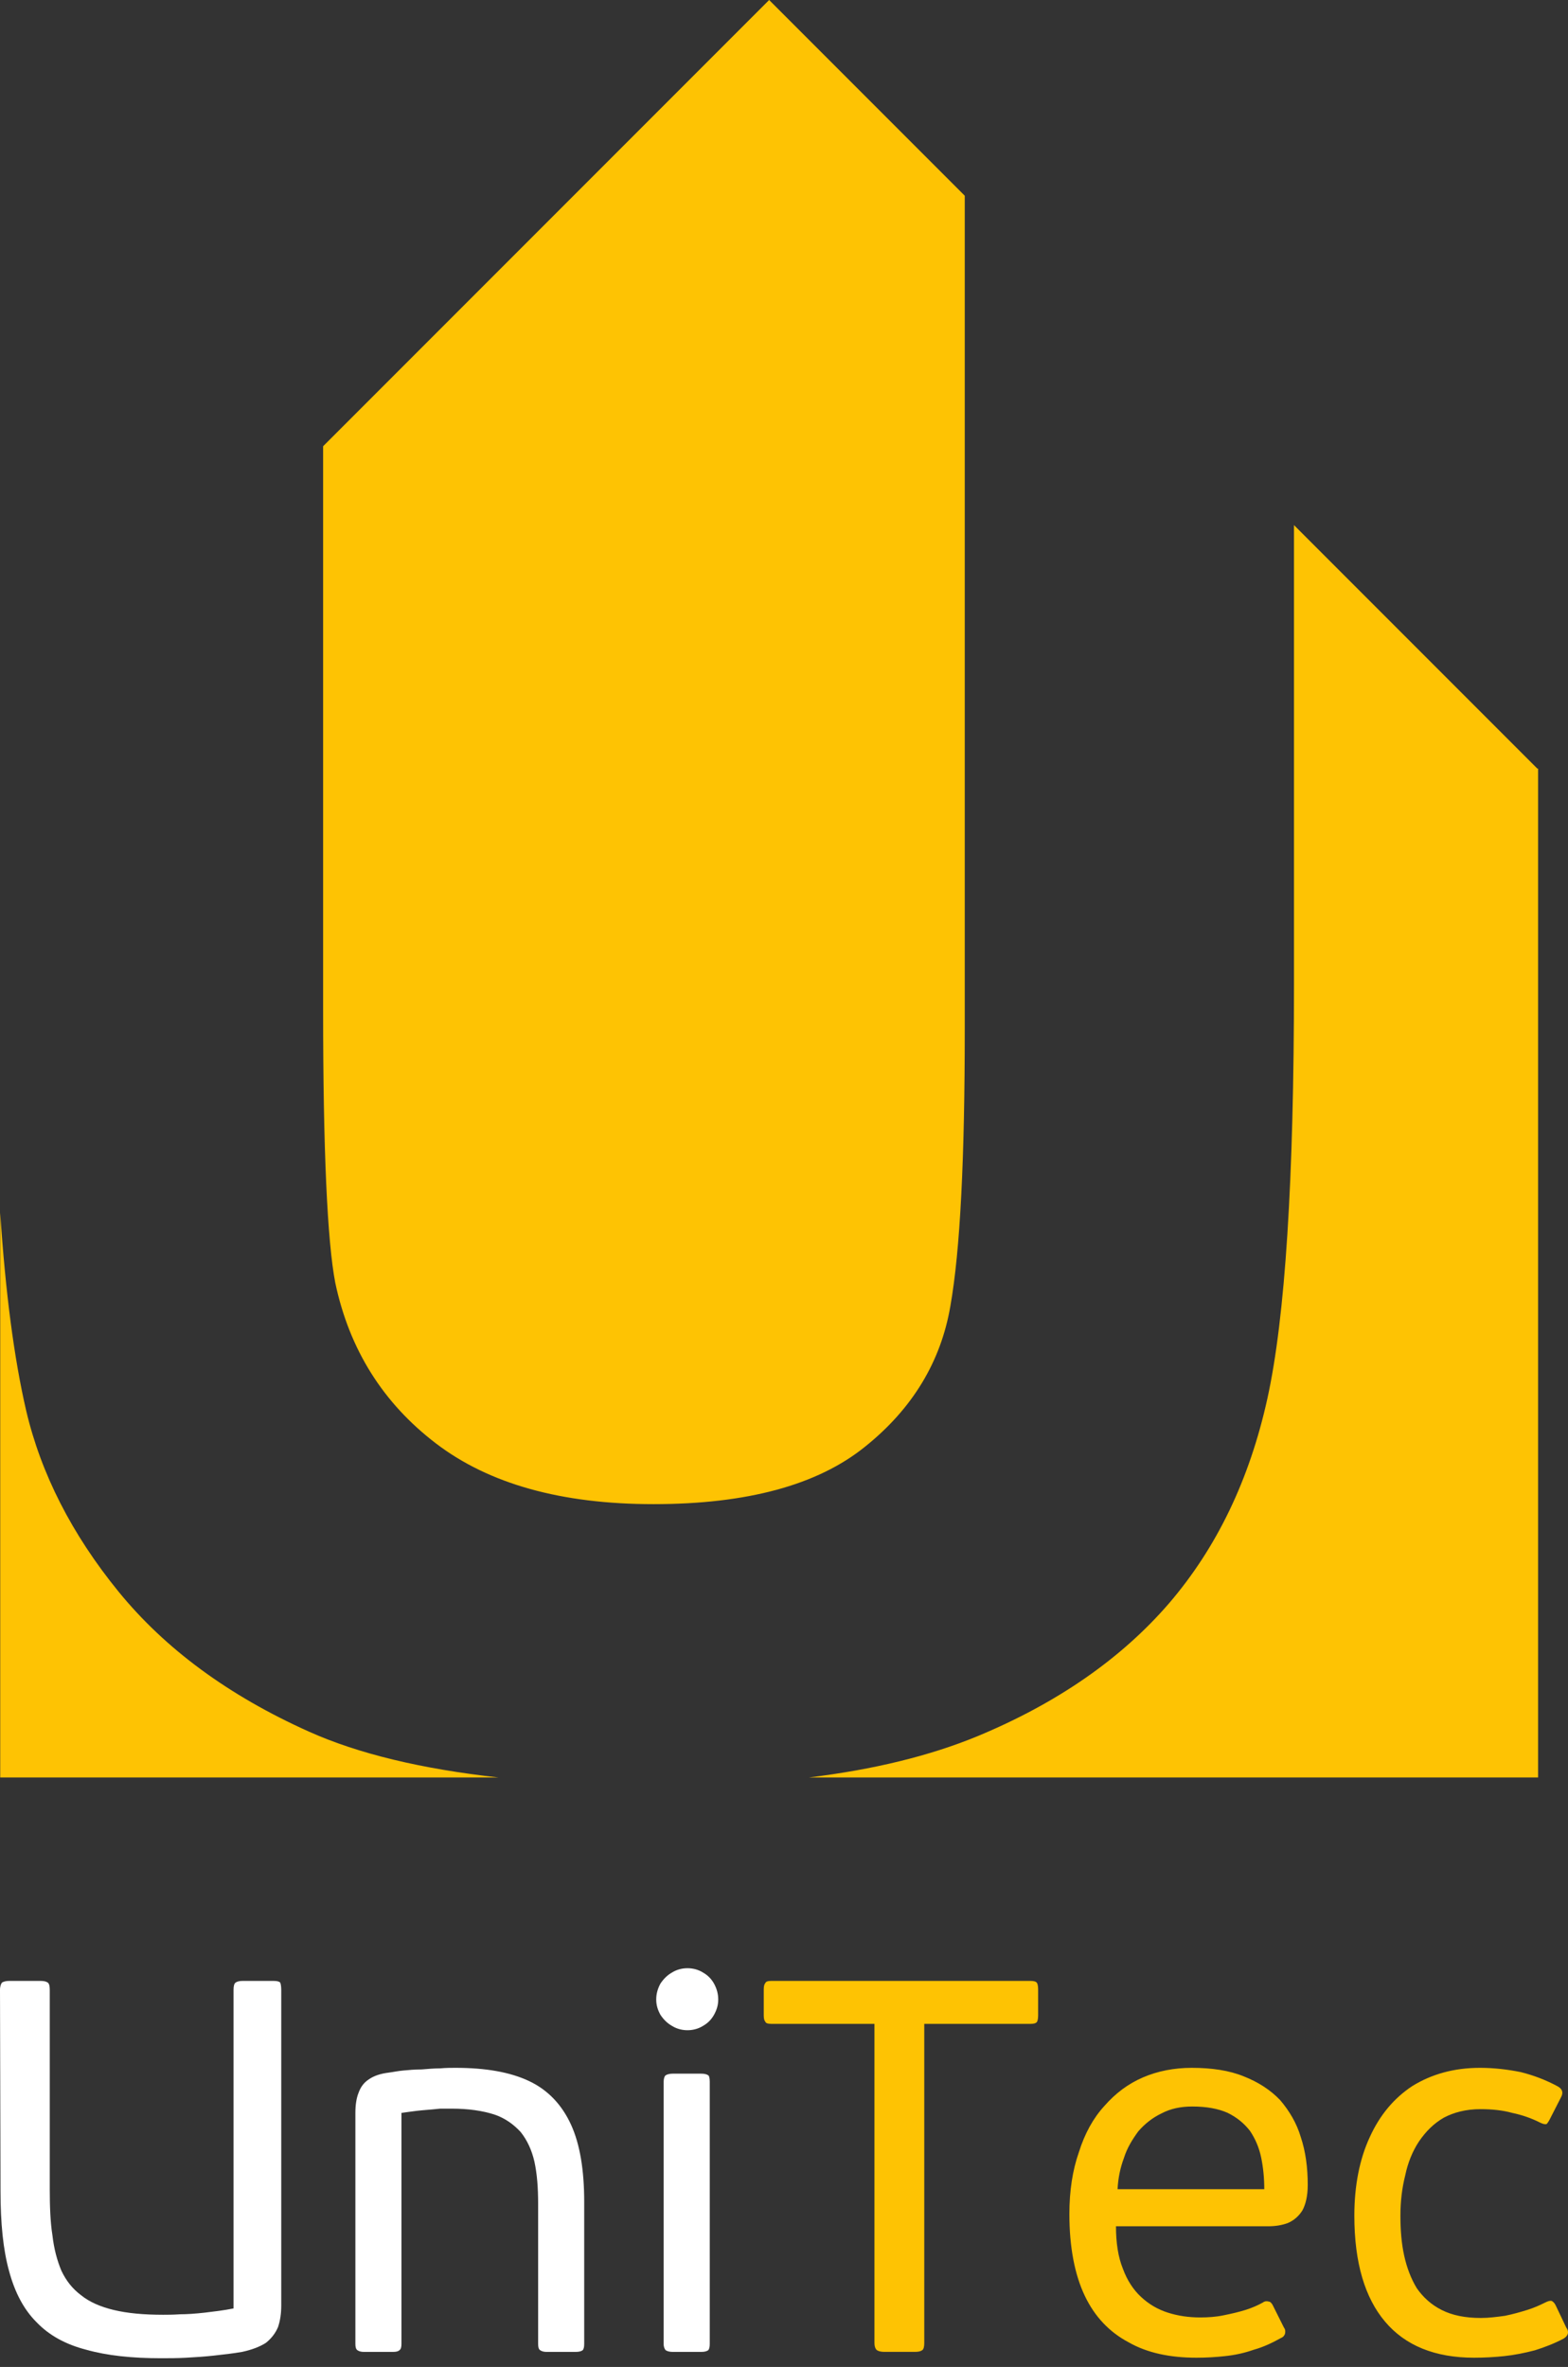
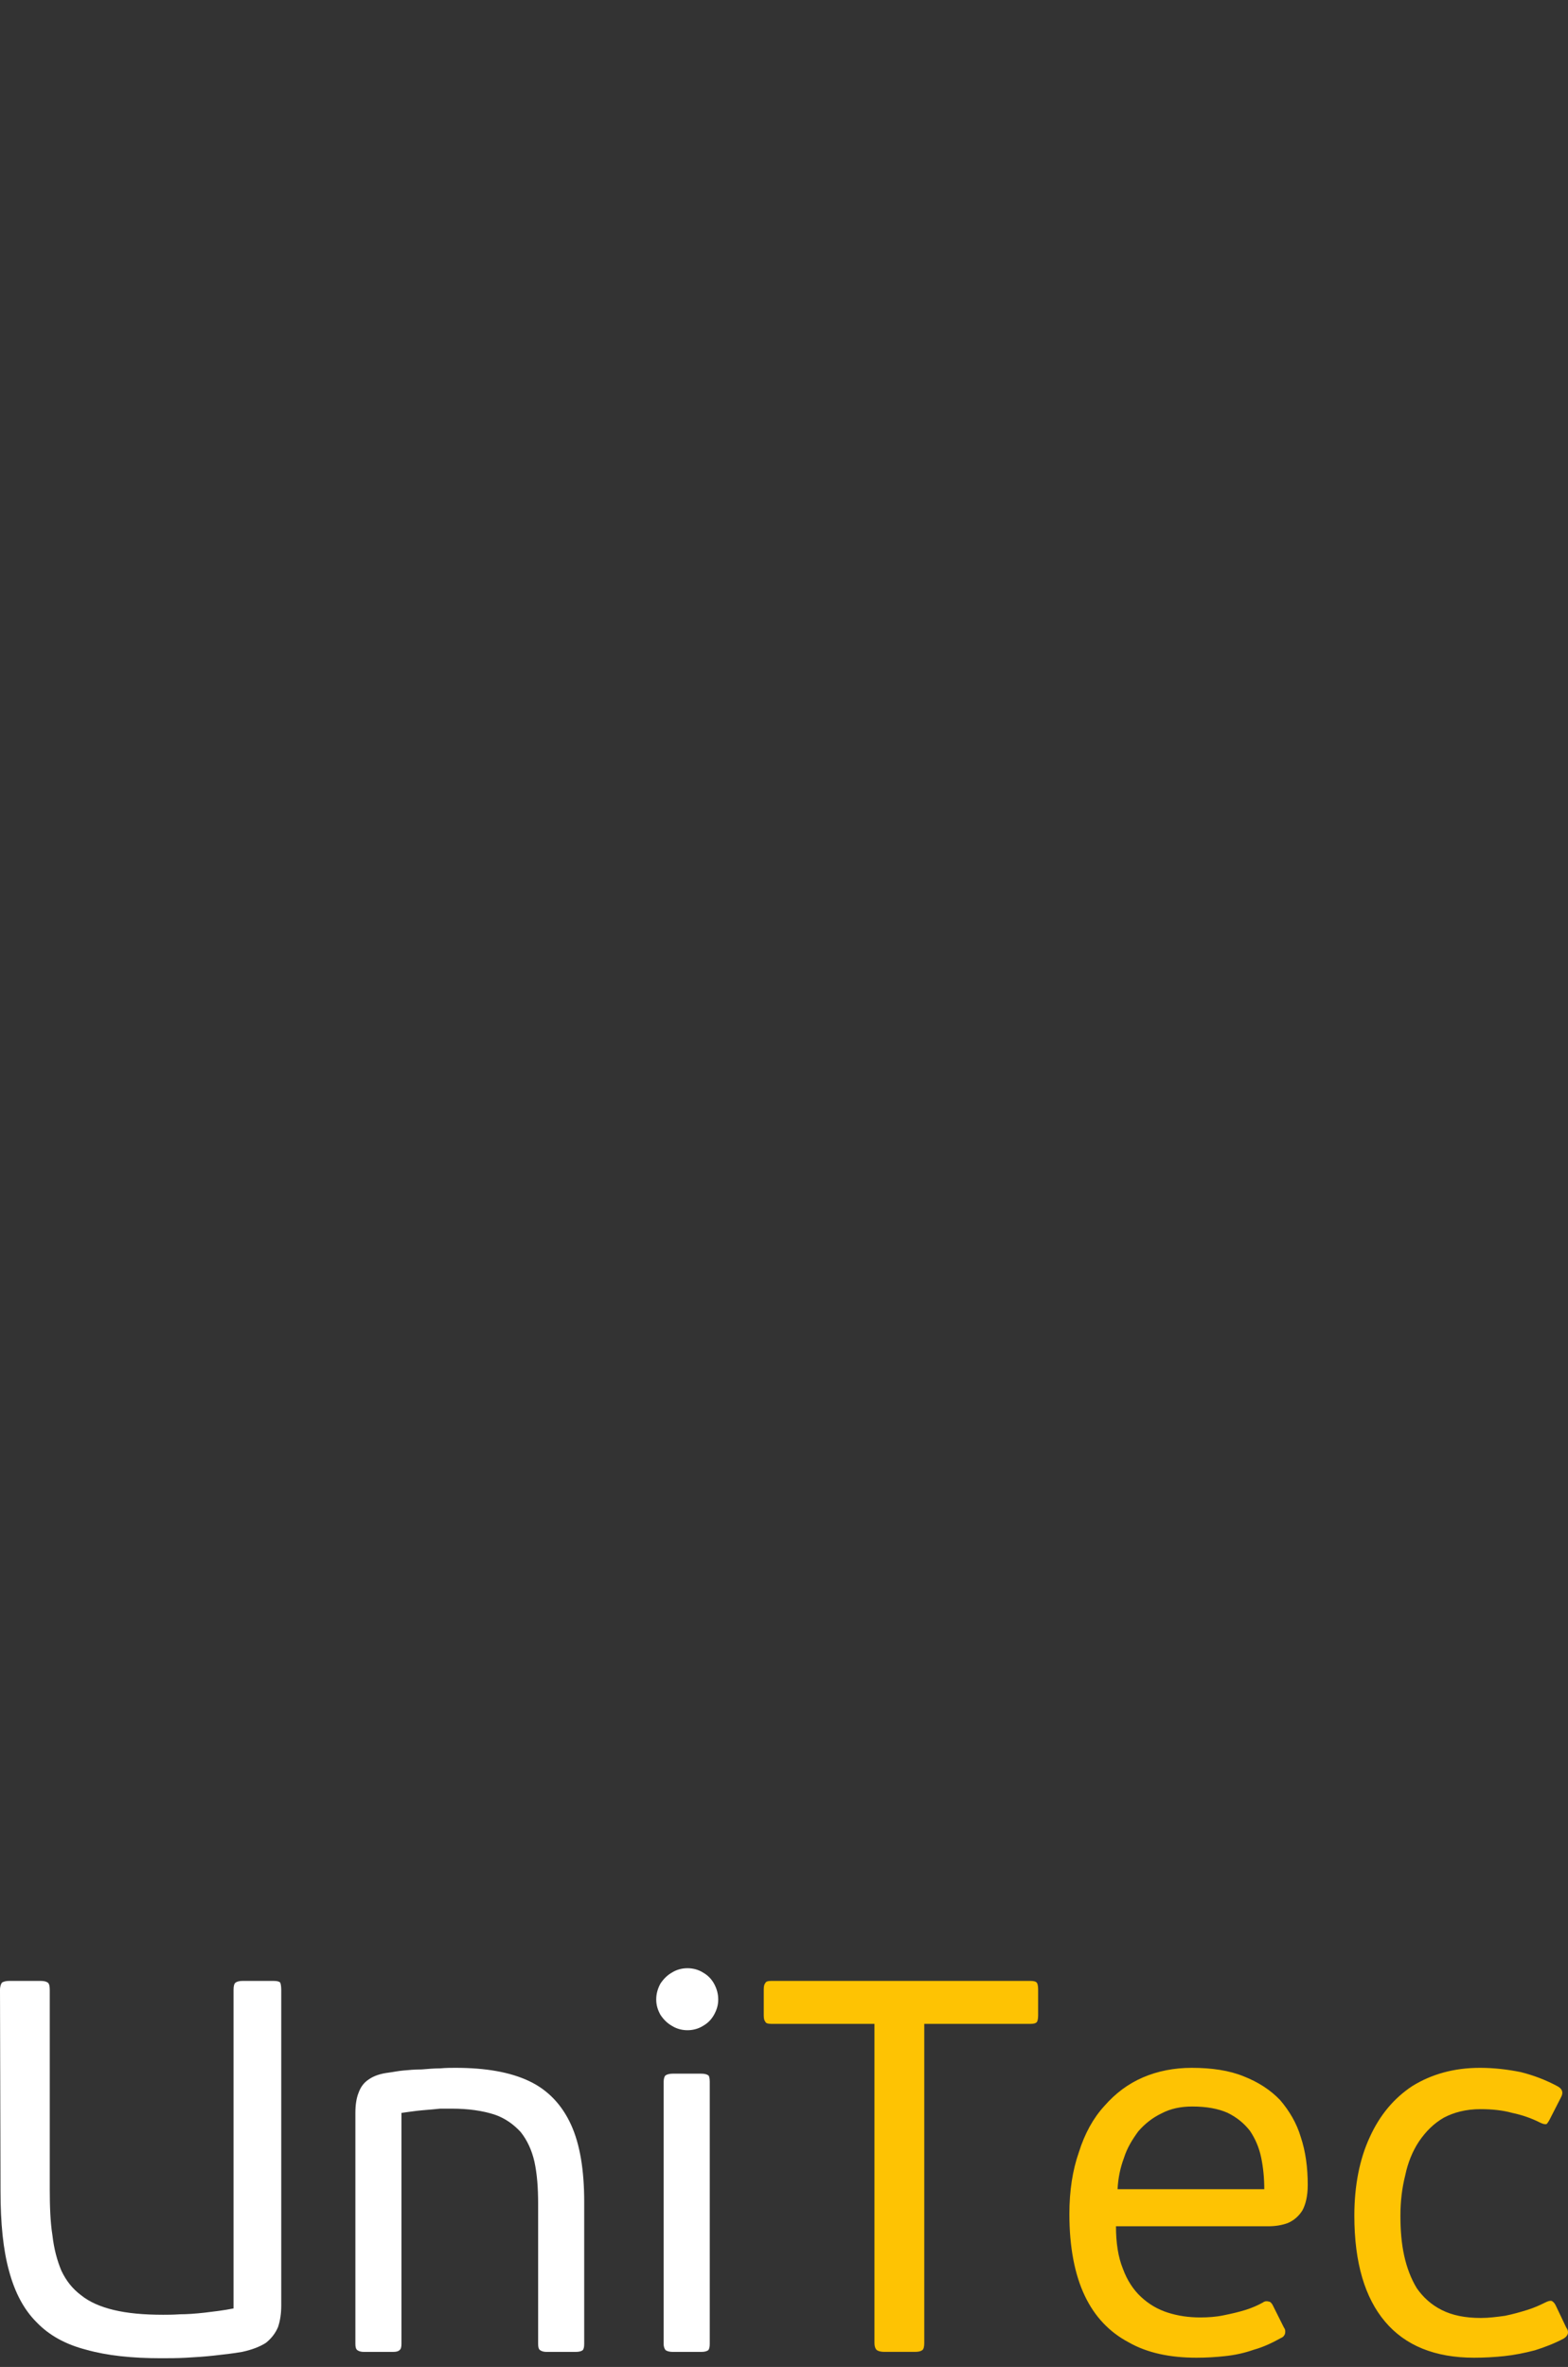
<svg xmlns="http://www.w3.org/2000/svg" width="57" height="86" viewBox="0 0 57 86" fill="none">
  <rect x="0" y="0" width="57" height="86" fill="#333333" stroke="none" />
-   <path fill-rule="evenodd" clip-rule="evenodd" d="M11.746 16.213L27.96 0L35.071 7.112V37.384C35.071 42.077 34.907 45.431 34.547 47.46C34.202 49.475 33.168 51.187 31.442 52.567C29.716 53.96 27.15 54.651 23.753 54.651C20.414 54.651 17.777 53.919 15.845 52.443C13.927 50.979 12.699 49.034 12.187 46.604C11.898 45.1 11.746 41.787 11.746 36.694V16.213ZM47.039 19.079L55.885 27.926H55.913V27.952V64.582H29.405C31.76 64.295 33.801 63.796 35.528 63.085C38.426 61.883 40.758 60.268 42.498 58.253C44.237 56.225 45.424 53.753 46.072 50.814C46.721 47.874 47.039 42.85 47.039 35.727V19.079ZM18.124 64.582H0.008V44.062C0.199 46.964 0.513 49.36 0.952 51.256C1.491 53.547 2.609 55.741 4.306 57.826C6.004 59.909 8.309 61.607 11.235 62.918C13.022 63.719 15.318 64.272 18.124 64.582Z" fill="#FEC303" />
  <path fill-rule="evenodd" clip-rule="evenodd" d="M0 72.302L0.019 79.618C0.019 80.774 0.115 81.736 0.327 82.506C0.539 83.296 0.866 83.912 1.328 84.374C1.79 84.855 2.387 85.182 3.138 85.375C3.889 85.587 4.794 85.683 5.853 85.683C6.141 85.683 6.43 85.683 6.777 85.664C7.104 85.645 7.432 85.626 7.778 85.587C8.125 85.549 8.472 85.51 8.799 85.453C9.164 85.375 9.454 85.26 9.665 85.125C9.858 84.971 10.012 84.779 10.108 84.548C10.185 84.317 10.224 84.066 10.224 83.758V72.302C10.224 72.167 10.204 72.07 10.185 72.032C10.146 71.994 10.07 71.974 9.954 71.974H8.818C8.702 71.974 8.626 71.994 8.568 72.032C8.51 72.07 8.49 72.167 8.49 72.302V83.874C8.106 83.95 7.759 83.989 7.432 84.028C7.085 84.066 6.796 84.086 6.546 84.086C6.276 84.104 6.084 84.104 5.93 84.104C5.217 84.104 4.621 84.047 4.139 83.931C3.658 83.816 3.253 83.642 2.945 83.392C2.637 83.161 2.407 82.872 2.233 82.506C2.079 82.14 1.963 81.717 1.906 81.216C1.829 80.735 1.809 80.157 1.809 79.542V72.302C1.809 72.167 1.79 72.07 1.733 72.032C1.675 71.994 1.598 71.974 1.482 71.974H0.327C0.231 71.974 0.134 71.994 0.076 72.032C0.038 72.07 0 72.167 0 72.302ZM21.237 85.163V80.003C21.237 78.848 21.083 77.905 20.756 77.193C20.428 76.48 19.928 75.941 19.234 75.613C18.542 75.286 17.655 75.132 16.558 75.132C16.404 75.132 16.211 75.132 16 75.151C15.788 75.151 15.557 75.171 15.326 75.19C15.095 75.19 14.864 75.209 14.671 75.228C14.459 75.247 14.287 75.286 14.133 75.305C13.824 75.344 13.593 75.421 13.401 75.555C13.227 75.671 13.112 75.825 13.035 76.037C12.957 76.229 12.919 76.48 12.919 76.769V85.163C12.919 85.279 12.939 85.356 12.996 85.394C13.054 85.433 13.131 85.453 13.227 85.453H14.287C14.401 85.453 14.479 85.433 14.517 85.394C14.575 85.356 14.594 85.279 14.594 85.163V76.769C14.883 76.73 15.133 76.692 15.365 76.673C15.615 76.653 15.827 76.633 16 76.615C16.192 76.615 16.327 76.615 16.424 76.615C17.04 76.615 17.54 76.692 17.964 76.826C18.368 76.961 18.676 77.193 18.926 77.462C19.158 77.751 19.331 78.117 19.427 78.54C19.523 78.983 19.562 79.484 19.562 80.061V85.163C19.562 85.279 19.581 85.356 19.639 85.394C19.697 85.433 19.774 85.453 19.87 85.453H20.928C21.044 85.453 21.121 85.433 21.179 85.394C21.218 85.356 21.237 85.279 21.237 85.163ZM26.109 72.648C26.109 72.436 26.051 72.244 25.955 72.07C25.858 71.897 25.723 71.762 25.55 71.666C25.396 71.57 25.203 71.512 24.991 71.512C24.78 71.512 24.587 71.57 24.433 71.666C24.261 71.762 24.125 71.897 24.009 72.07C23.913 72.244 23.855 72.436 23.855 72.648C23.855 72.86 23.913 73.034 24.009 73.207C24.125 73.38 24.261 73.515 24.433 73.611C24.587 73.707 24.78 73.765 24.991 73.765C25.203 73.765 25.396 73.707 25.55 73.611C25.723 73.515 25.858 73.38 25.955 73.207C26.051 73.034 26.109 72.86 26.109 72.648ZM25.801 85.163V75.633C25.801 75.517 25.781 75.421 25.743 75.401C25.685 75.363 25.608 75.344 25.493 75.344H24.453C24.357 75.344 24.26 75.363 24.202 75.401C24.163 75.421 24.125 75.517 24.125 75.633V85.163C24.125 85.279 24.163 85.356 24.202 85.394C24.26 85.433 24.357 85.453 24.453 85.453H25.493C25.608 85.453 25.685 85.433 25.743 85.394C25.781 85.356 25.801 85.279 25.801 85.163Z" fill="white" />
-   <path fill-rule="evenodd" clip-rule="evenodd" d="M31.788 73.534V85.125C31.788 85.26 31.827 85.356 31.884 85.394C31.943 85.433 32.039 85.452 32.155 85.452H33.252C33.387 85.452 33.464 85.433 33.521 85.394C33.579 85.356 33.599 85.26 33.599 85.125V73.534H37.469C37.584 73.534 37.661 73.514 37.7 73.457C37.719 73.418 37.738 73.342 37.738 73.226V72.282C37.738 72.167 37.719 72.09 37.7 72.052C37.661 71.994 37.584 71.974 37.469 71.974H28.034C27.919 71.974 27.842 71.994 27.822 72.052C27.784 72.09 27.764 72.167 27.764 72.282V73.226C27.764 73.342 27.784 73.418 27.822 73.457C27.842 73.514 27.919 73.534 28.034 73.534H31.788ZM43.322 75.132C42.686 75.132 42.09 75.247 41.55 75.479C41.012 75.71 40.55 76.056 40.145 76.519C39.74 76.961 39.433 77.519 39.221 78.193C38.99 78.848 38.874 79.599 38.874 80.446C38.874 81.64 39.066 82.641 39.433 83.412C39.798 84.181 40.338 84.74 41.031 85.106C41.704 85.49 42.532 85.664 43.495 85.664C43.842 85.664 44.189 85.644 44.535 85.606C44.901 85.568 45.247 85.49 45.575 85.375C45.921 85.279 46.249 85.125 46.557 84.952C46.653 84.913 46.691 84.855 46.711 84.798C46.73 84.721 46.73 84.644 46.672 84.566L46.268 83.758C46.229 83.68 46.172 83.623 46.114 83.623C46.056 83.604 45.979 83.604 45.902 83.662C45.729 83.758 45.517 83.854 45.267 83.931C45.017 84.008 44.766 84.066 44.477 84.124C44.208 84.181 43.919 84.201 43.63 84.201C43.207 84.201 42.821 84.143 42.456 84.027C42.09 83.912 41.762 83.72 41.474 83.45C41.204 83.2 40.973 82.853 40.819 82.43C40.646 82.006 40.568 81.486 40.568 80.889H46.095C46.364 80.889 46.595 80.851 46.807 80.774C47.038 80.677 47.212 80.523 47.346 80.311C47.461 80.099 47.539 79.791 47.539 79.387C47.539 78.752 47.461 78.175 47.288 77.654C47.135 77.134 46.865 76.691 46.537 76.306C46.191 75.941 45.748 75.652 45.209 75.44C44.689 75.228 44.053 75.132 43.322 75.132ZM45.959 79.541H40.626C40.646 79.137 40.722 78.771 40.858 78.405C40.973 78.039 41.166 77.731 41.377 77.442C41.608 77.173 41.897 76.942 42.225 76.787C42.552 76.615 42.917 76.537 43.341 76.537C43.861 76.537 44.285 76.615 44.631 76.769C44.978 76.942 45.228 77.153 45.44 77.423C45.633 77.712 45.767 78.02 45.845 78.386C45.921 78.752 45.959 79.137 45.959 79.541ZM53.835 84.22C53.257 84.22 52.795 84.124 52.41 83.931C52.025 83.738 51.736 83.469 51.505 83.142C51.293 82.795 51.14 82.391 51.043 81.948C50.946 81.505 50.908 81.024 50.908 80.503C50.908 79.984 50.966 79.503 51.082 79.041C51.178 78.579 51.351 78.155 51.582 77.808C51.832 77.442 52.121 77.153 52.487 76.942C52.853 76.749 53.296 76.633 53.816 76.633C54.239 76.633 54.624 76.673 54.971 76.769C55.337 76.846 55.664 76.961 55.972 77.115C56.087 77.173 56.165 77.192 56.223 77.173C56.261 77.134 56.299 77.077 56.338 77L56.742 76.21C56.839 76.037 56.8 75.902 56.627 75.806C56.203 75.575 55.741 75.401 55.279 75.286C54.797 75.19 54.317 75.132 53.796 75.132C52.853 75.132 52.044 75.363 51.351 75.787C50.677 76.229 50.158 76.846 49.792 77.654C49.426 78.443 49.233 79.407 49.233 80.503C49.233 82.218 49.618 83.488 50.35 84.354C51.082 85.221 52.16 85.664 53.585 85.664C53.95 85.664 54.317 85.644 54.682 85.606C55.048 85.568 55.433 85.49 55.799 85.394C56.165 85.279 56.511 85.144 56.839 84.971C56.935 84.913 56.973 84.855 56.993 84.798C57.012 84.721 56.993 84.644 56.935 84.566L56.55 83.758C56.511 83.68 56.473 83.642 56.415 83.604C56.357 83.584 56.28 83.604 56.165 83.662C55.972 83.758 55.761 83.854 55.51 83.931C55.26 84.008 54.99 84.085 54.701 84.143C54.413 84.181 54.123 84.22 53.835 84.22Z" fill="#FEC303" />
+   <path fill-rule="evenodd" clip-rule="evenodd" d="M31.788 73.534V85.125C31.788 85.26 31.827 85.356 31.884 85.394C31.943 85.433 32.039 85.452 32.155 85.452H33.252C33.387 85.452 33.464 85.433 33.521 85.394C33.579 85.356 33.599 85.26 33.599 85.125V73.534H37.469C37.584 73.534 37.661 73.514 37.7 73.457C37.719 73.418 37.738 73.342 37.738 73.226V72.282C37.738 72.167 37.719 72.09 37.7 72.052C37.661 71.994 37.584 71.974 37.469 71.974H28.034C27.919 71.974 27.842 71.994 27.822 72.052C27.784 72.09 27.764 72.167 27.764 72.282V73.226C27.764 73.342 27.784 73.418 27.822 73.457C27.842 73.514 27.919 73.534 28.034 73.534H31.788ZM43.322 75.132C42.686 75.132 42.09 75.247 41.55 75.479C41.012 75.71 40.55 76.056 40.145 76.519C39.74 76.961 39.433 77.519 39.221 78.193C38.99 78.848 38.874 79.599 38.874 80.446C38.874 81.64 39.066 82.641 39.433 83.412C39.798 84.181 40.338 84.74 41.031 85.106C41.704 85.49 42.532 85.664 43.495 85.664C43.842 85.664 44.189 85.644 44.535 85.606C44.901 85.568 45.247 85.49 45.575 85.375C45.921 85.279 46.249 85.125 46.557 84.952C46.653 84.913 46.691 84.855 46.711 84.798C46.73 84.721 46.73 84.644 46.672 84.566L46.268 83.758C46.229 83.68 46.172 83.623 46.114 83.623C46.056 83.604 45.979 83.604 45.902 83.662C45.729 83.758 45.517 83.854 45.267 83.931C45.017 84.008 44.766 84.066 44.477 84.124C44.208 84.181 43.919 84.201 43.63 84.201C43.207 84.201 42.821 84.143 42.456 84.027C42.09 83.912 41.762 83.72 41.474 83.45C41.204 83.2 40.973 82.853 40.819 82.43C40.646 82.006 40.568 81.486 40.568 80.889H46.095C46.364 80.889 46.595 80.851 46.807 80.774C47.038 80.677 47.212 80.523 47.346 80.311C47.461 80.099 47.539 79.791 47.539 79.387C47.539 78.752 47.461 78.175 47.288 77.654C47.135 77.134 46.865 76.691 46.537 76.306C46.191 75.941 45.748 75.652 45.209 75.44C44.689 75.228 44.053 75.132 43.322 75.132ZM45.959 79.541H40.626C40.646 79.137 40.722 78.771 40.858 78.405C40.973 78.039 41.166 77.731 41.377 77.442C41.608 77.173 41.897 76.942 42.225 76.787C42.552 76.615 42.917 76.537 43.341 76.537C43.861 76.537 44.285 76.615 44.631 76.769C44.978 76.942 45.228 77.153 45.44 77.423C45.633 77.712 45.767 78.02 45.845 78.386C45.921 78.752 45.959 79.137 45.959 79.541M53.835 84.22C53.257 84.22 52.795 84.124 52.41 83.931C52.025 83.738 51.736 83.469 51.505 83.142C51.293 82.795 51.14 82.391 51.043 81.948C50.946 81.505 50.908 81.024 50.908 80.503C50.908 79.984 50.966 79.503 51.082 79.041C51.178 78.579 51.351 78.155 51.582 77.808C51.832 77.442 52.121 77.153 52.487 76.942C52.853 76.749 53.296 76.633 53.816 76.633C54.239 76.633 54.624 76.673 54.971 76.769C55.337 76.846 55.664 76.961 55.972 77.115C56.087 77.173 56.165 77.192 56.223 77.173C56.261 77.134 56.299 77.077 56.338 77L56.742 76.21C56.839 76.037 56.8 75.902 56.627 75.806C56.203 75.575 55.741 75.401 55.279 75.286C54.797 75.19 54.317 75.132 53.796 75.132C52.853 75.132 52.044 75.363 51.351 75.787C50.677 76.229 50.158 76.846 49.792 77.654C49.426 78.443 49.233 79.407 49.233 80.503C49.233 82.218 49.618 83.488 50.35 84.354C51.082 85.221 52.16 85.664 53.585 85.664C53.95 85.664 54.317 85.644 54.682 85.606C55.048 85.568 55.433 85.49 55.799 85.394C56.165 85.279 56.511 85.144 56.839 84.971C56.935 84.913 56.973 84.855 56.993 84.798C57.012 84.721 56.993 84.644 56.935 84.566L56.55 83.758C56.511 83.68 56.473 83.642 56.415 83.604C56.357 83.584 56.28 83.604 56.165 83.662C55.972 83.758 55.761 83.854 55.51 83.931C55.26 84.008 54.99 84.085 54.701 84.143C54.413 84.181 54.123 84.22 53.835 84.22Z" fill="#FEC303" />
</svg>